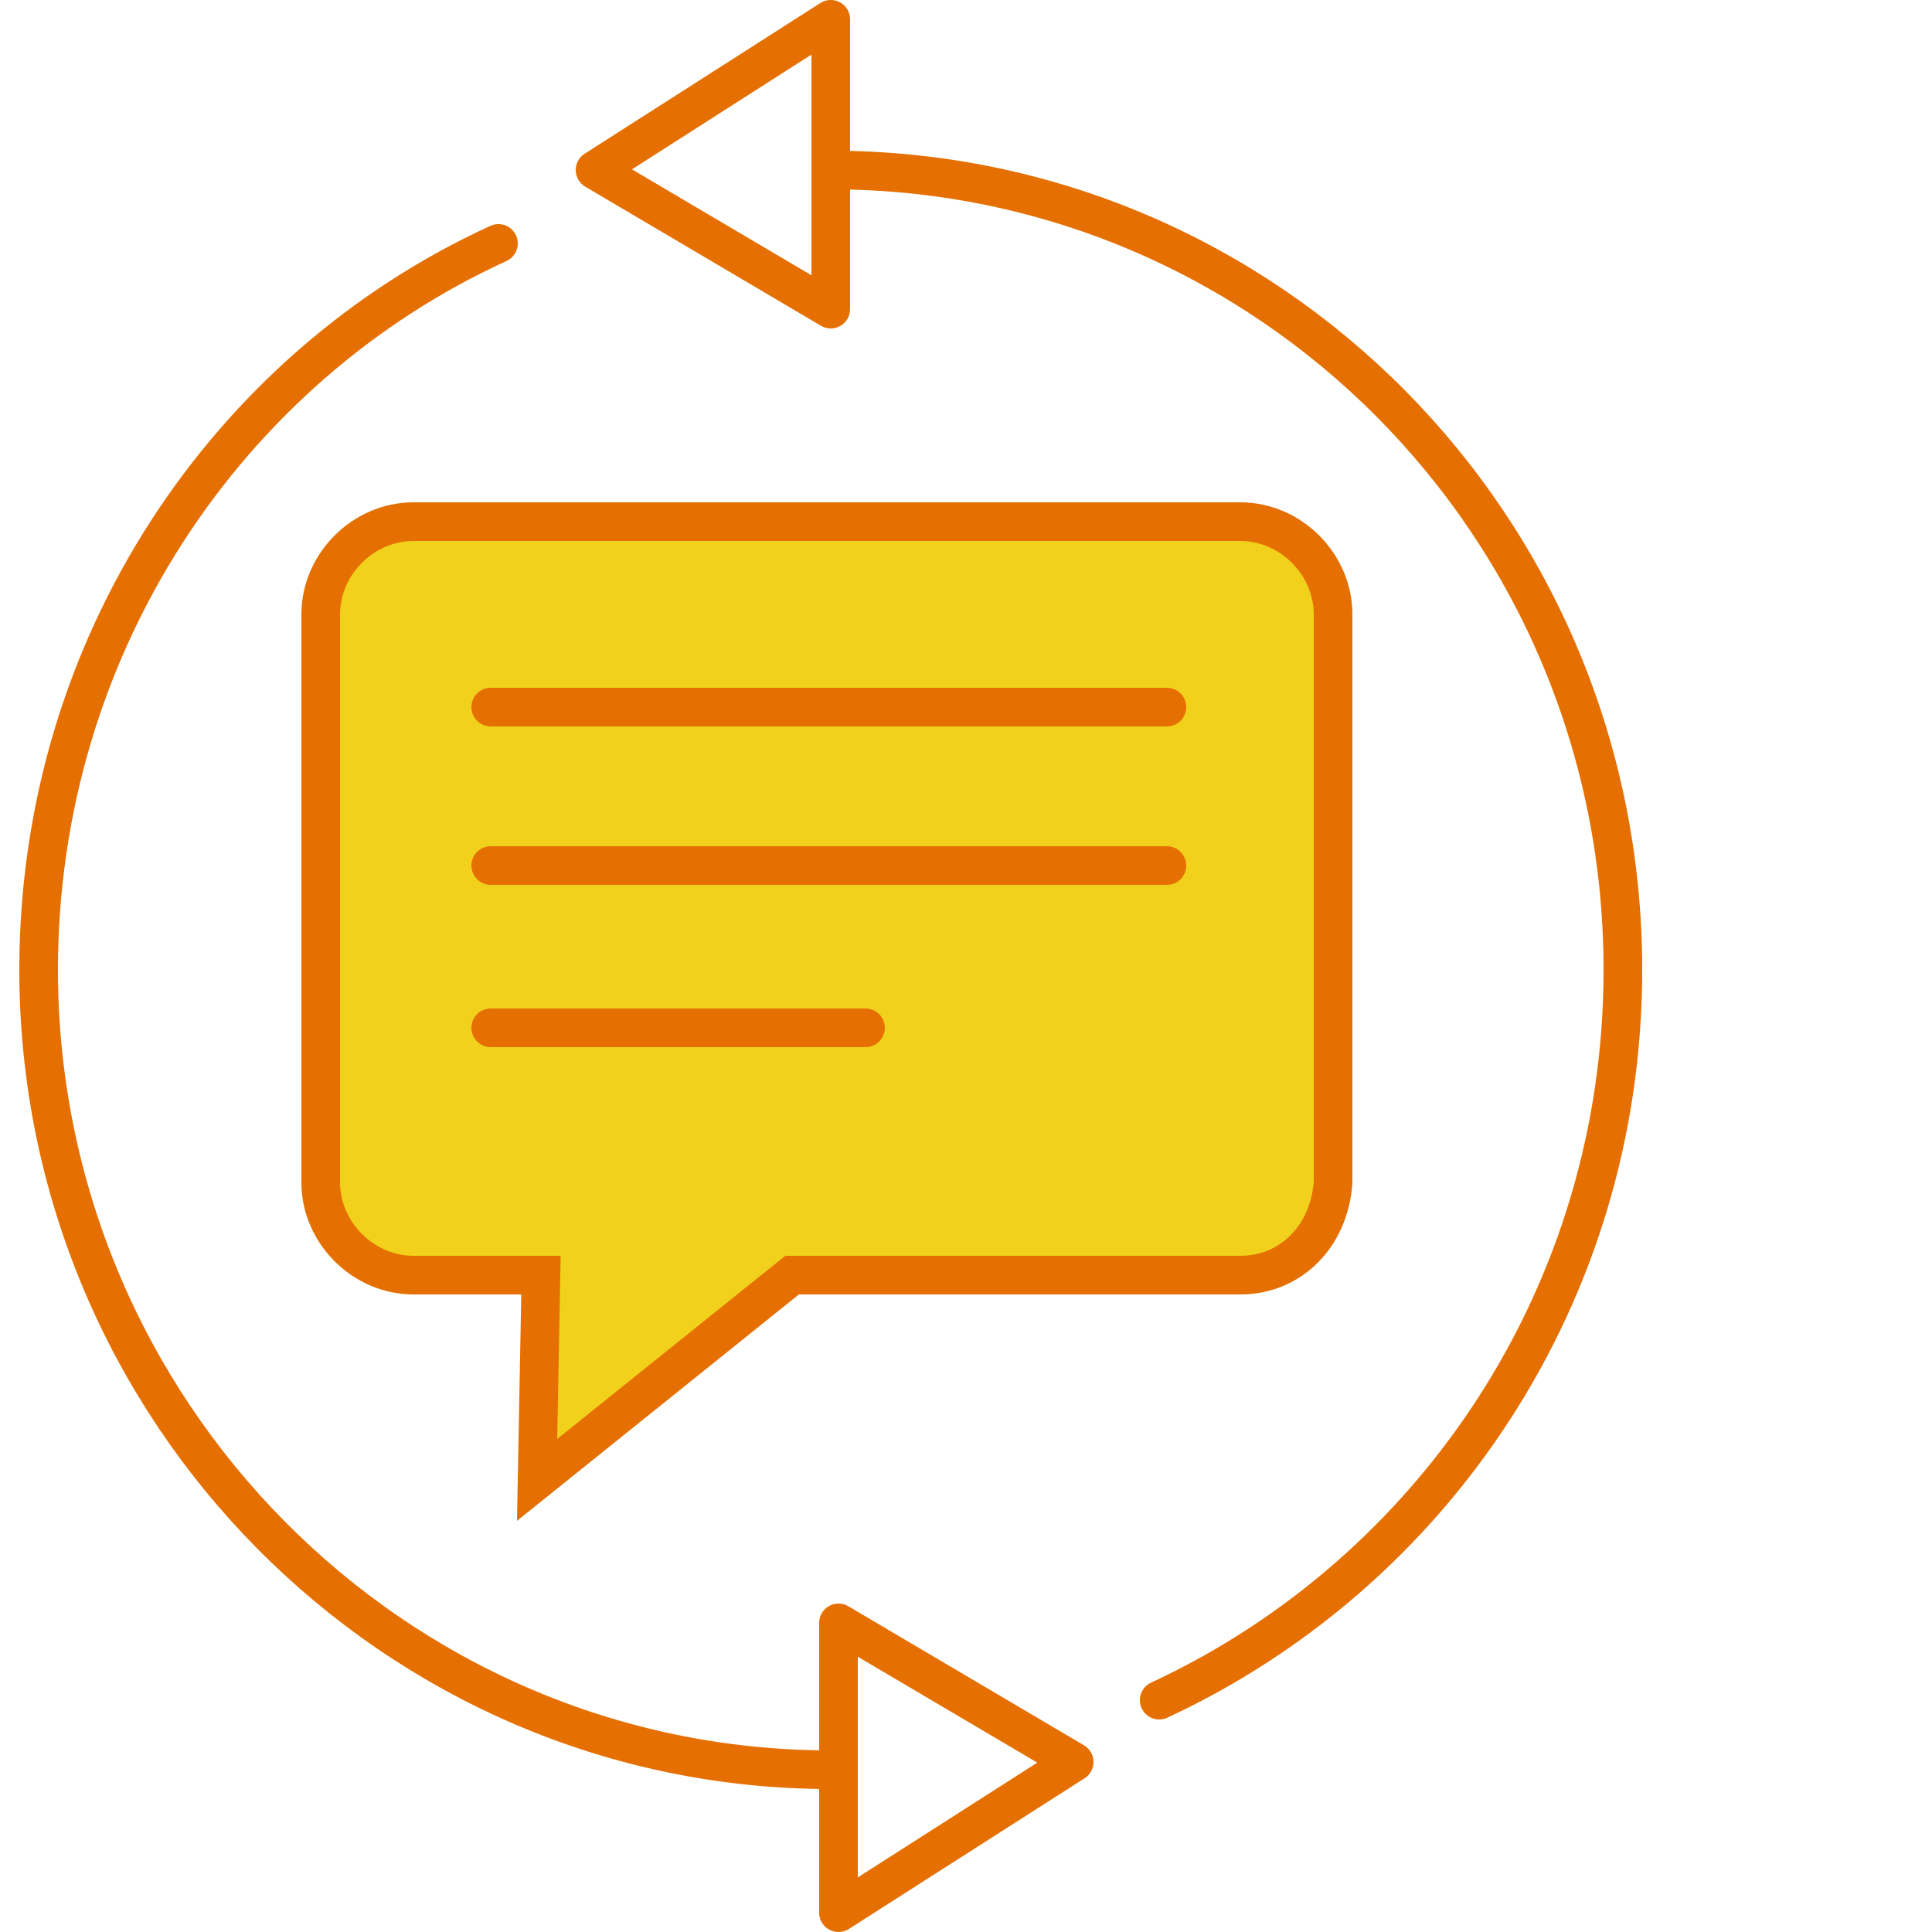
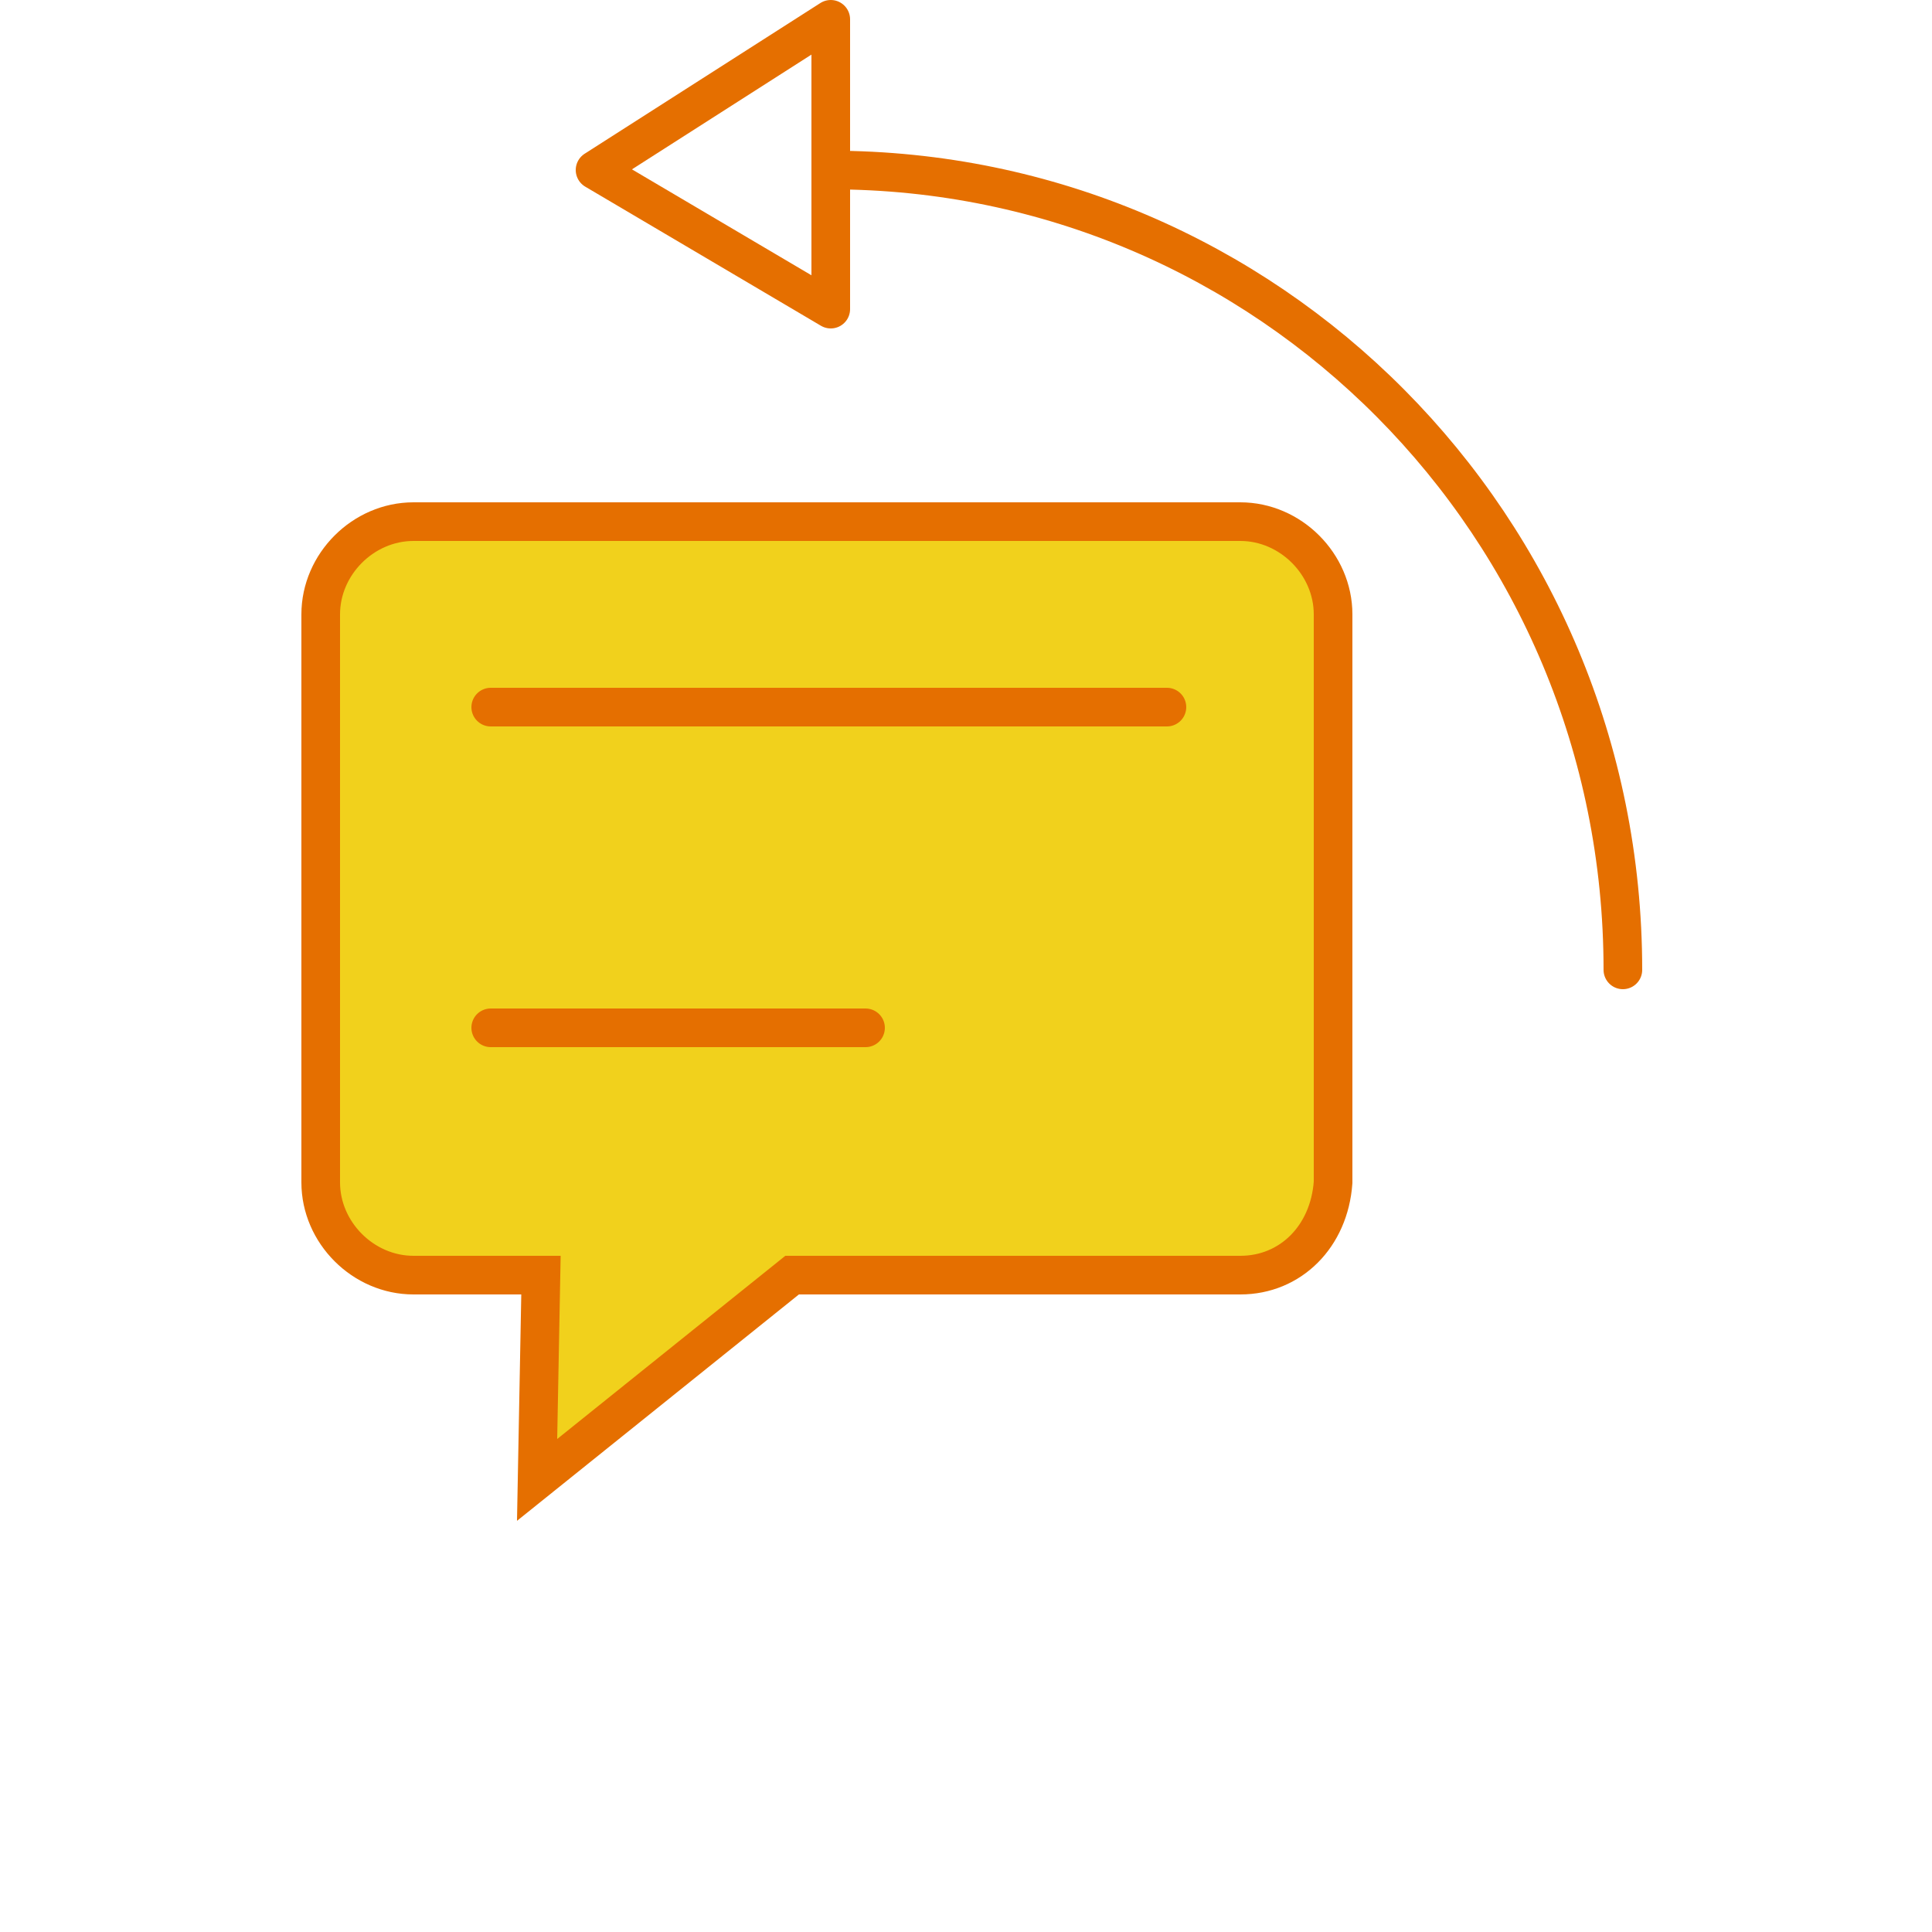
<svg xmlns="http://www.w3.org/2000/svg" version="1.1" id="Layer_1" x="0px" y="0px" width="50px" height="50px" viewBox="0 0 50 50" style="enable-background:new 0 0 50 50;" xml:space="preserve">
  <style type="text/css">
	.st0{fill:none;stroke:#E56F00;stroke-linecap:round;stroke-linejoin:round;stroke-miterlimit:10;}
	.st1{fill:#F1D11C;stroke:#E56F00;stroke-miterlimit:10;}
</style>
  <g>
-     <path class="st0" d="M21.5,45.8C10.2,45.8,1,36.5,1,25.1C1,16.7,5.9,9.5,12.9,6.3" />
-     <path class="st0" d="M21.5,4.4C32.8,4.4,42,13.6,42,25.1c0,8.4-4.9,15.6-12,18.9" />
+     <path class="st0" d="M21.5,4.4C32.8,4.4,42,13.6,42,25.1" />
    <polygon class="st0" points="15.4,4.4 21.5,8 21.5,0.5  " />
-     <polygon class="st0" points="27.8,45.6 21.7,42 21.7,49.5  " />
    <path class="st1" d="M32.1,33H20.5l-6.6,5.3l0.1-5.3h-3.3c-1.3,0-2.4-1.1-2.4-2.4V15.9c0-1.3,1.1-2.4,2.4-2.4h21.4   c1.3,0,2.4,1.1,2.4,2.4v14.7C34.4,32,33.4,33,32.1,33z" />
    <line class="st0" x1="12.7" y1="18.3" x2="30.2" y2="18.3" />
-     <line class="st0" x1="12.7" y1="22.4" x2="30.2" y2="22.4" />
    <line class="st0" x1="12.7" y1="26.6" x2="22.4" y2="26.6" />
  </g>
</svg>